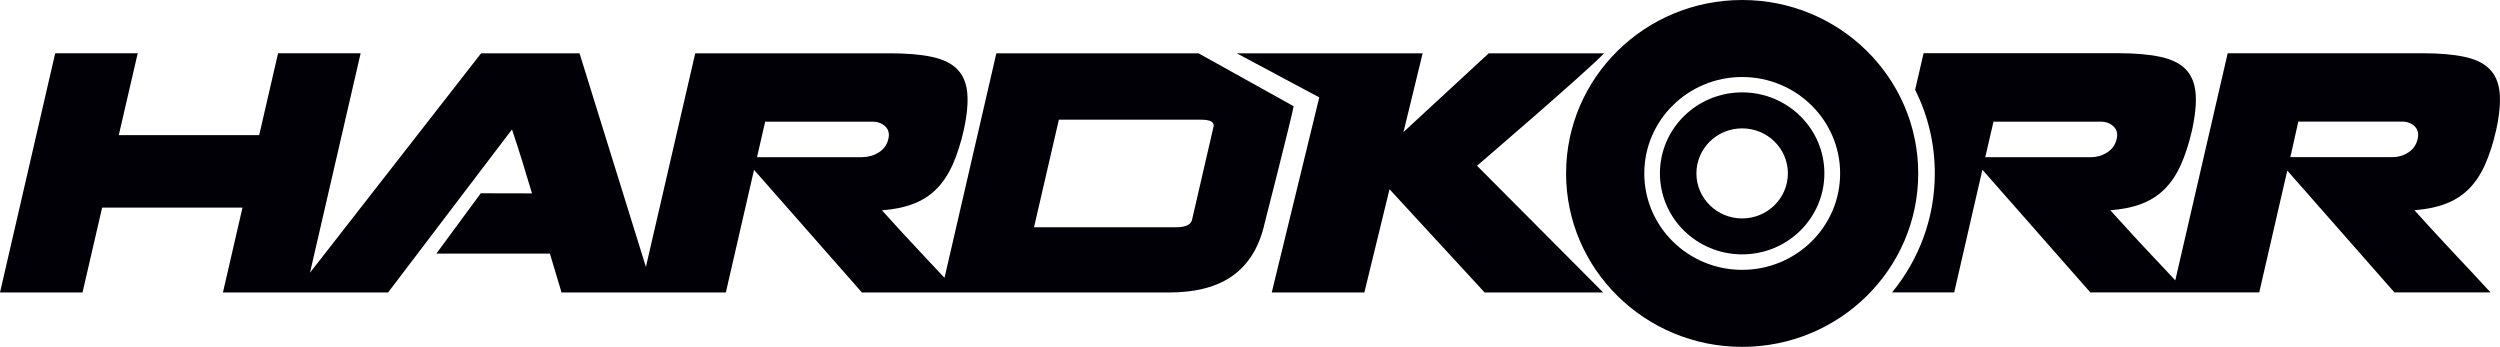
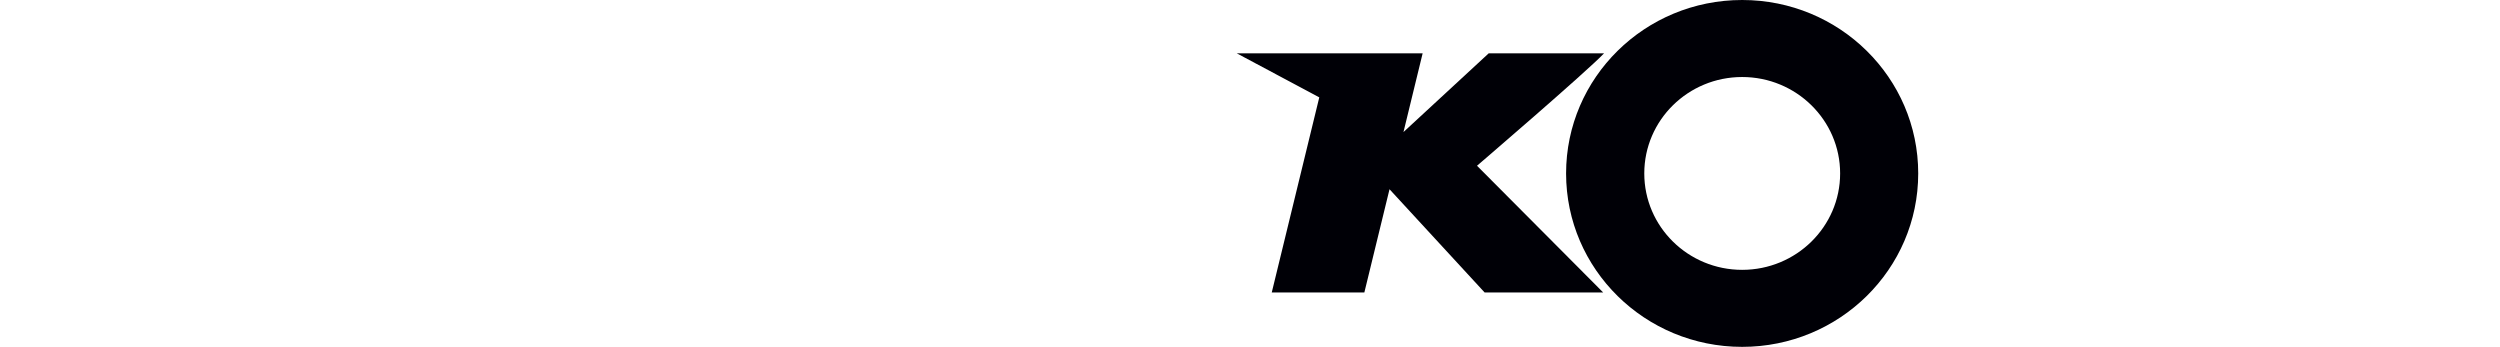
<svg xmlns="http://www.w3.org/2000/svg" id="Layer_1" viewBox="0 0 446 61.87">
-   <path d="m440.41,33.74c1.15-1.15,2.12-2.58,2.9-4.32.78-1.73,1.46-3.82,2.02-6.28.58-2.69.78-4.92.6-6.67-.18-1.75-.78-3.14-1.81-4.17-1.03-1.03-2.53-1.75-4.51-2.17-1.98-.42-4.47-.63-7.49-.63h-34.7l-9.35,40.52c-.4-.43-.81-.87-1.23-1.32-1.15-1.23-2.32-2.48-3.51-3.74-1.2-1.27-2.38-2.53-3.53-3.8-1.16-1.27-2.26-2.48-3.32-3.65,2.13-.16,3.99-.54,5.58-1.15,1.59-.61,2.96-1.48,4.11-2.63,1.15-1.15,2.11-2.59,2.89-4.31.78-1.73,1.46-3.83,2.02-6.28.58-2.7.78-4.92.6-6.67-.18-1.75-.78-3.14-1.81-4.17-1.03-1.02-2.53-1.75-4.51-2.17-1.98-.42-4.47-.64-7.49-.64h-34.7l-1.51,6.53c2.25,4.49,3.51,9.55,3.51,14.9,0,8.04-2.85,15.43-7.62,21.24h8.09s2.99,0,2.99,0l5.03-21.88,19.25,21.88h14.66s14.73,0,14.73,0h0s.75,0,.75,0l5-21.73,19.11,21.73h17.14c-1-1.09-2.07-2.24-3.21-3.47-1.15-1.23-2.32-2.48-3.51-3.74-1.2-1.27-2.37-2.53-3.53-3.8-1.16-1.27-2.26-2.48-3.32-3.65,2.13-.16,3.99-.54,5.58-1.15,1.59-.6,2.96-1.48,4.11-2.62Zm-67.35-5.7h-18.89l1.47-6.34h19.07c.97,0,1.75.28,2.34.85.6.56.79,1.31.57,2.23-.24,1.05-.81,1.85-1.7,2.42-.9.56-1.85.84-2.85.84Zm58.25-3.26c-.23,1.04-.79,1.85-1.65,2.41-.87.56-1.79.84-2.76.84h-18.3l1.42-6.34h18.48c.94,0,1.69.28,2.27.84s.76,1.31.55,2.23Z" fill="#000006" />
  <path d="m310.8,48.14c-9.64,0-17.46-7.7-17.46-17.2s7.82-17.2,17.46-17.2,17.48,7.7,17.48,17.2-7.83,17.2-17.48,17.2h0Zm0-48.14c-17.35,0-31.41,13.85-31.41,30.94s14.06,30.94,31.41,30.94,31.41-13.85,31.41-30.94S328.15,0,310.81,0h0Z" fill="#000006" />
-   <path d="m310.8,38.97c-4.5,0-8.16-3.6-8.16-8.04s3.65-8.03,8.16-8.03,8.16,3.6,8.16,8.03-3.66,8.04-8.16,8.04h0Zm0-22.49c-8.11,0-14.67,6.47-14.67,14.45s6.57,14.45,14.67,14.45,14.67-6.47,14.67-14.45-6.57-14.45-14.67-14.45h0Z" fill="#000006" />
-   <path d="m213.82,9.51h-36.07l-9.25,40.06c-.26-.28-.53-.57-.8-.86-1.15-1.23-2.32-2.48-3.51-3.74-1.2-1.27-2.37-2.53-3.53-3.8-1.15-1.27-2.26-2.48-3.32-3.65,2.13-.16,3.99-.54,5.58-1.15,1.59-.6,2.96-1.48,4.11-2.62,1.15-1.15,2.11-2.58,2.9-4.32.78-1.73,1.46-3.82,2.02-6.28.58-2.69.78-4.92.6-6.67-.18-1.75-.78-3.14-1.82-4.17-1.03-1.03-2.53-1.75-4.51-2.17-1.97-.42-4.47-.63-7.49-.63h-34.7l-8.8,38.11-11.84-38.11h-17.56l-30.53,39.15,9.04-39.16h-14.73l-3.37,14.61h-25.05l3.38-14.61h-14.72L0,52.18h14.72l3.5-15.14h25.04l-3.49,15.14h12.8,0s16.66,0,16.66,0l22.11-29.09c.35,1.09.68,2.09.99,3.02.31.93.6,1.84.87,2.74.28.91.55,1.81.82,2.72.28.9.57,1.88.89,2.93l-9.14-.02-7.92,10.76h20.25l2.08,6.94h29.31l5.03-21.88,19.25,21.88h54.74c4.87,0,8.69-1.02,11.48-3.05,2.78-2.03,4.64-5.06,5.57-9.08,0,0,5.16-20.22,5.22-21.1l-16.96-9.44Zm-59.88,18.53h-18.89l1.46-6.34h19.07c.97,0,1.75.28,2.34.84.59.56.78,1.31.57,2.23-.24,1.04-.81,1.85-1.7,2.41-.9.56-1.85.84-2.85.84Zm62.55-5.43l-3.83,16.6c-.2.88-1.15,1.33-2.84,1.33h-25.35l4.43-19.19h25.35c1.69,0,2.44.42,2.24,1.27Z" fill="#000006" />
  <path d="m285.99,52.18h-21.13l-16.97-18.42-4.49,18.42h-16.52l8.48-34.81-14.73-7.86h33.17l-3.42,14.05,15.21-14.05h20.58c-3.21,3.37-22.67,20.06-22.67,20.06l22.5,22.6Z" fill="#000006" />
</svg>